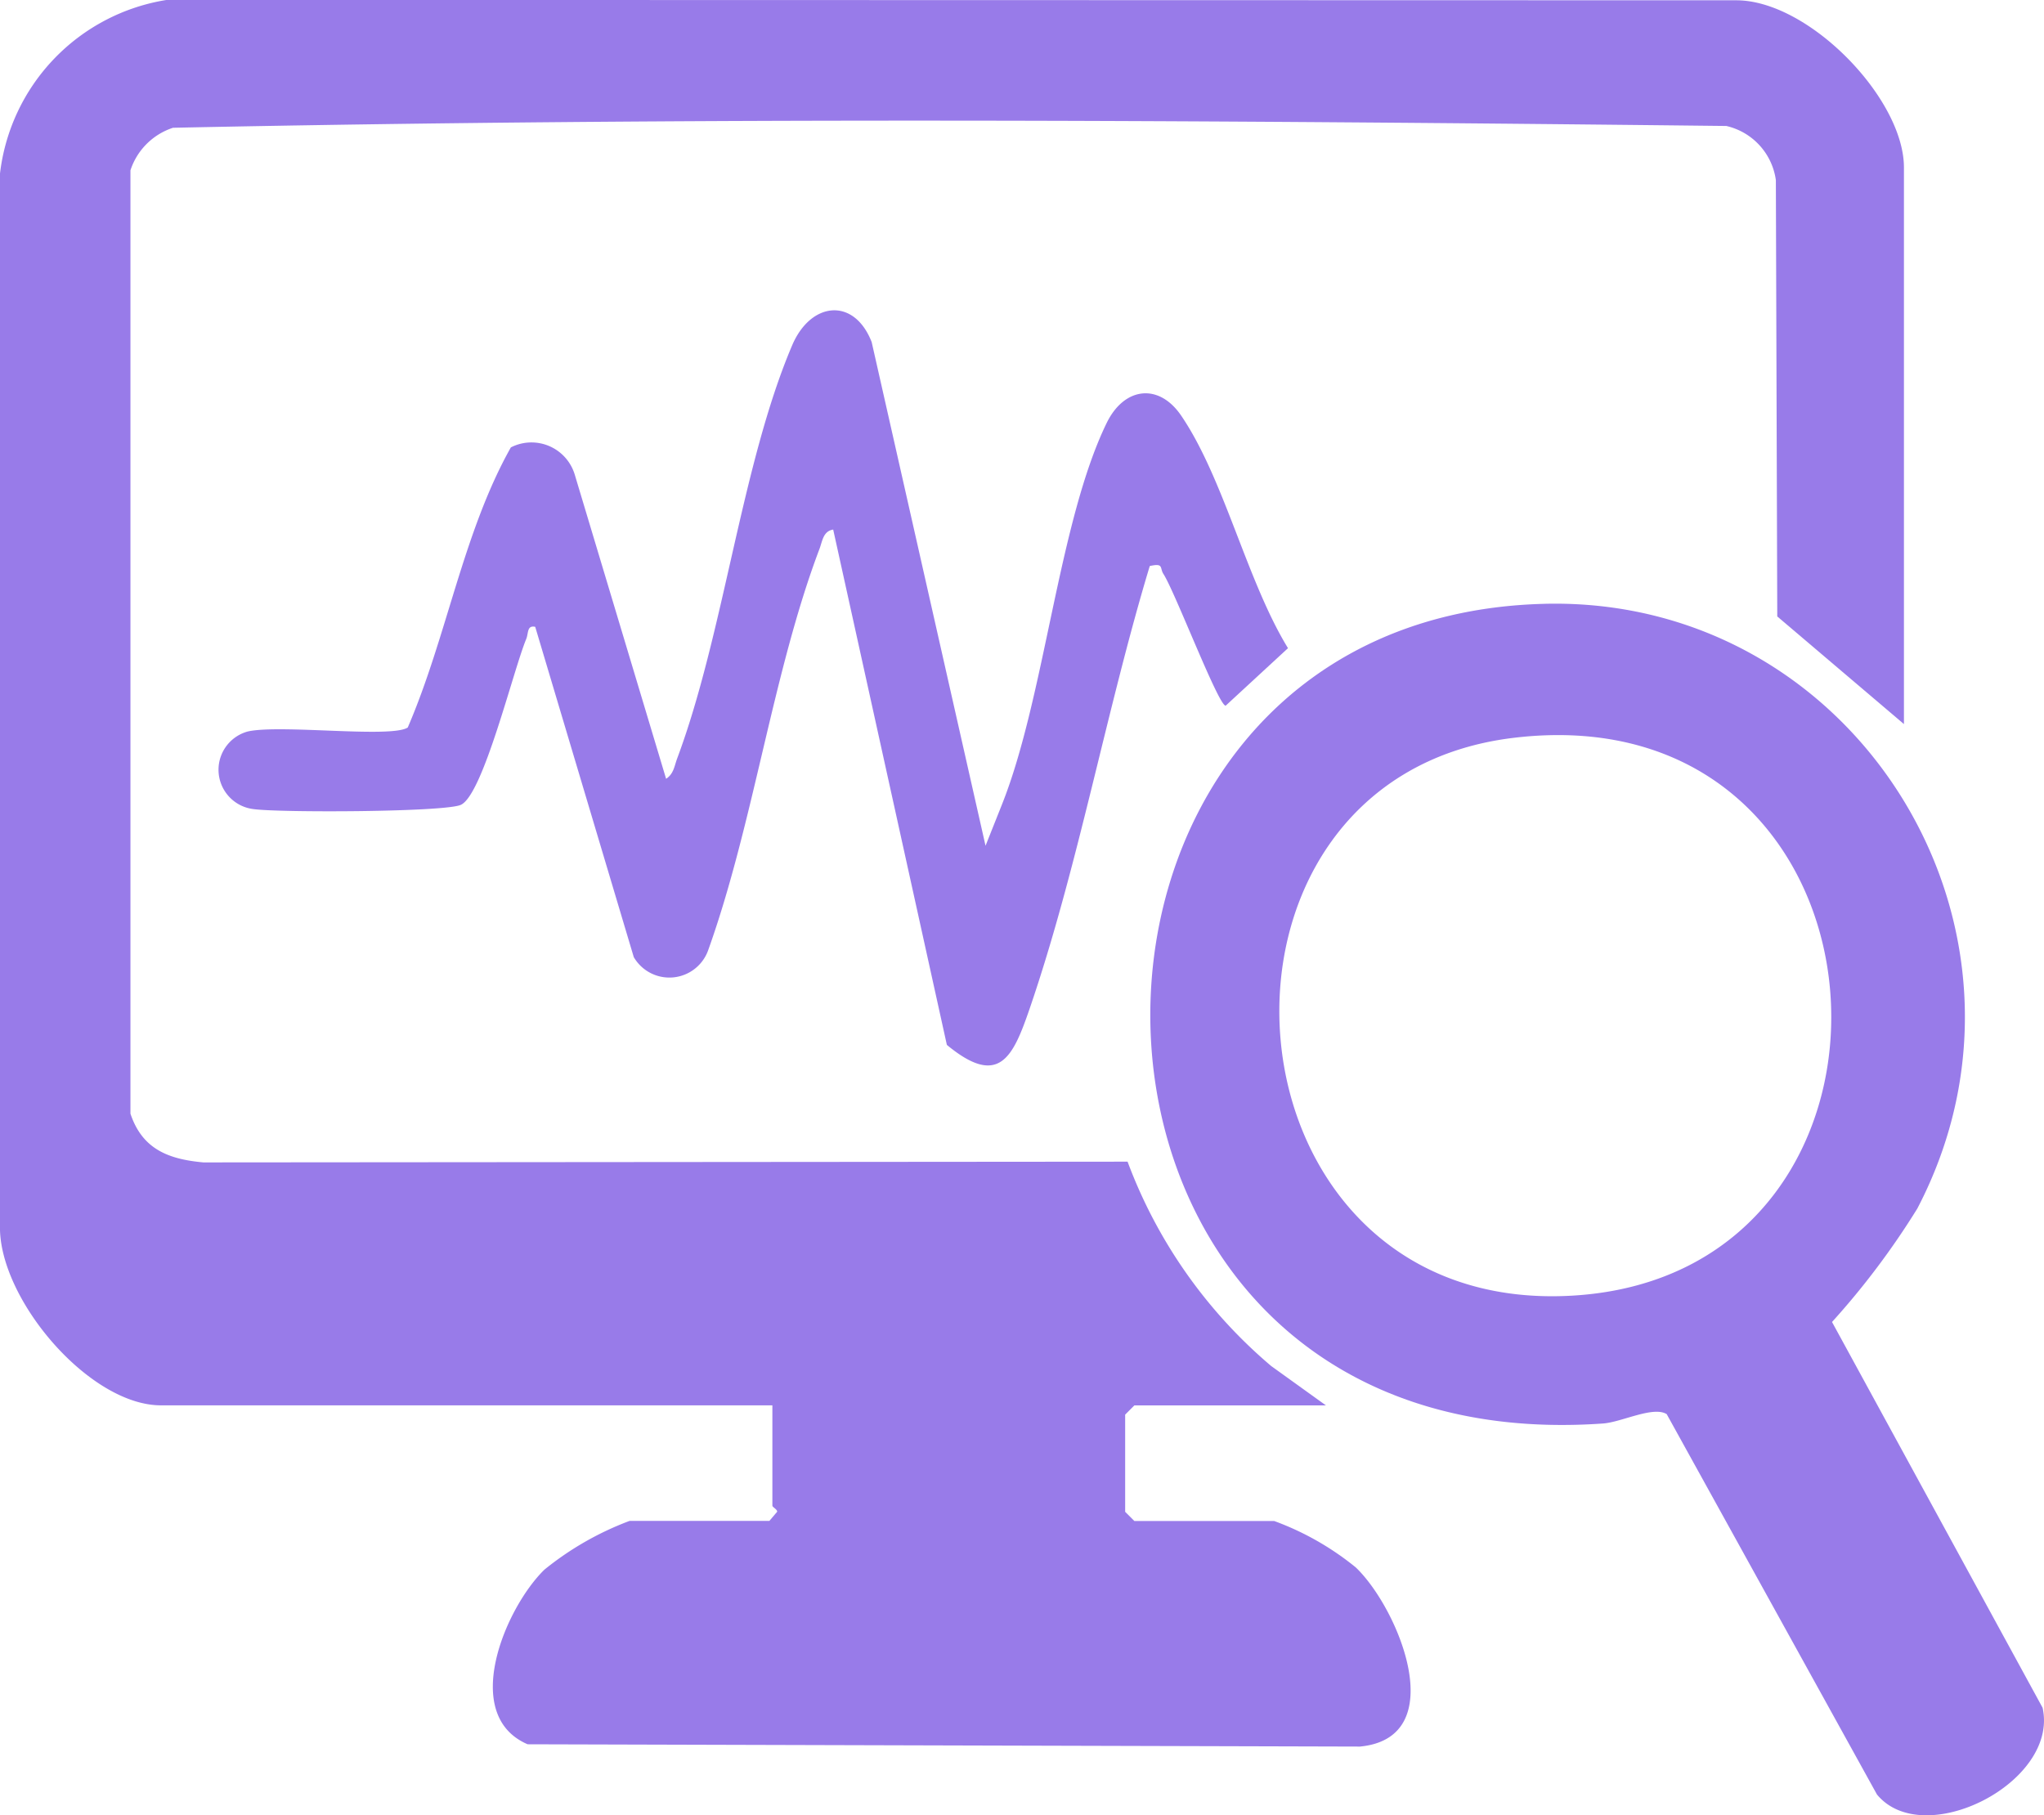
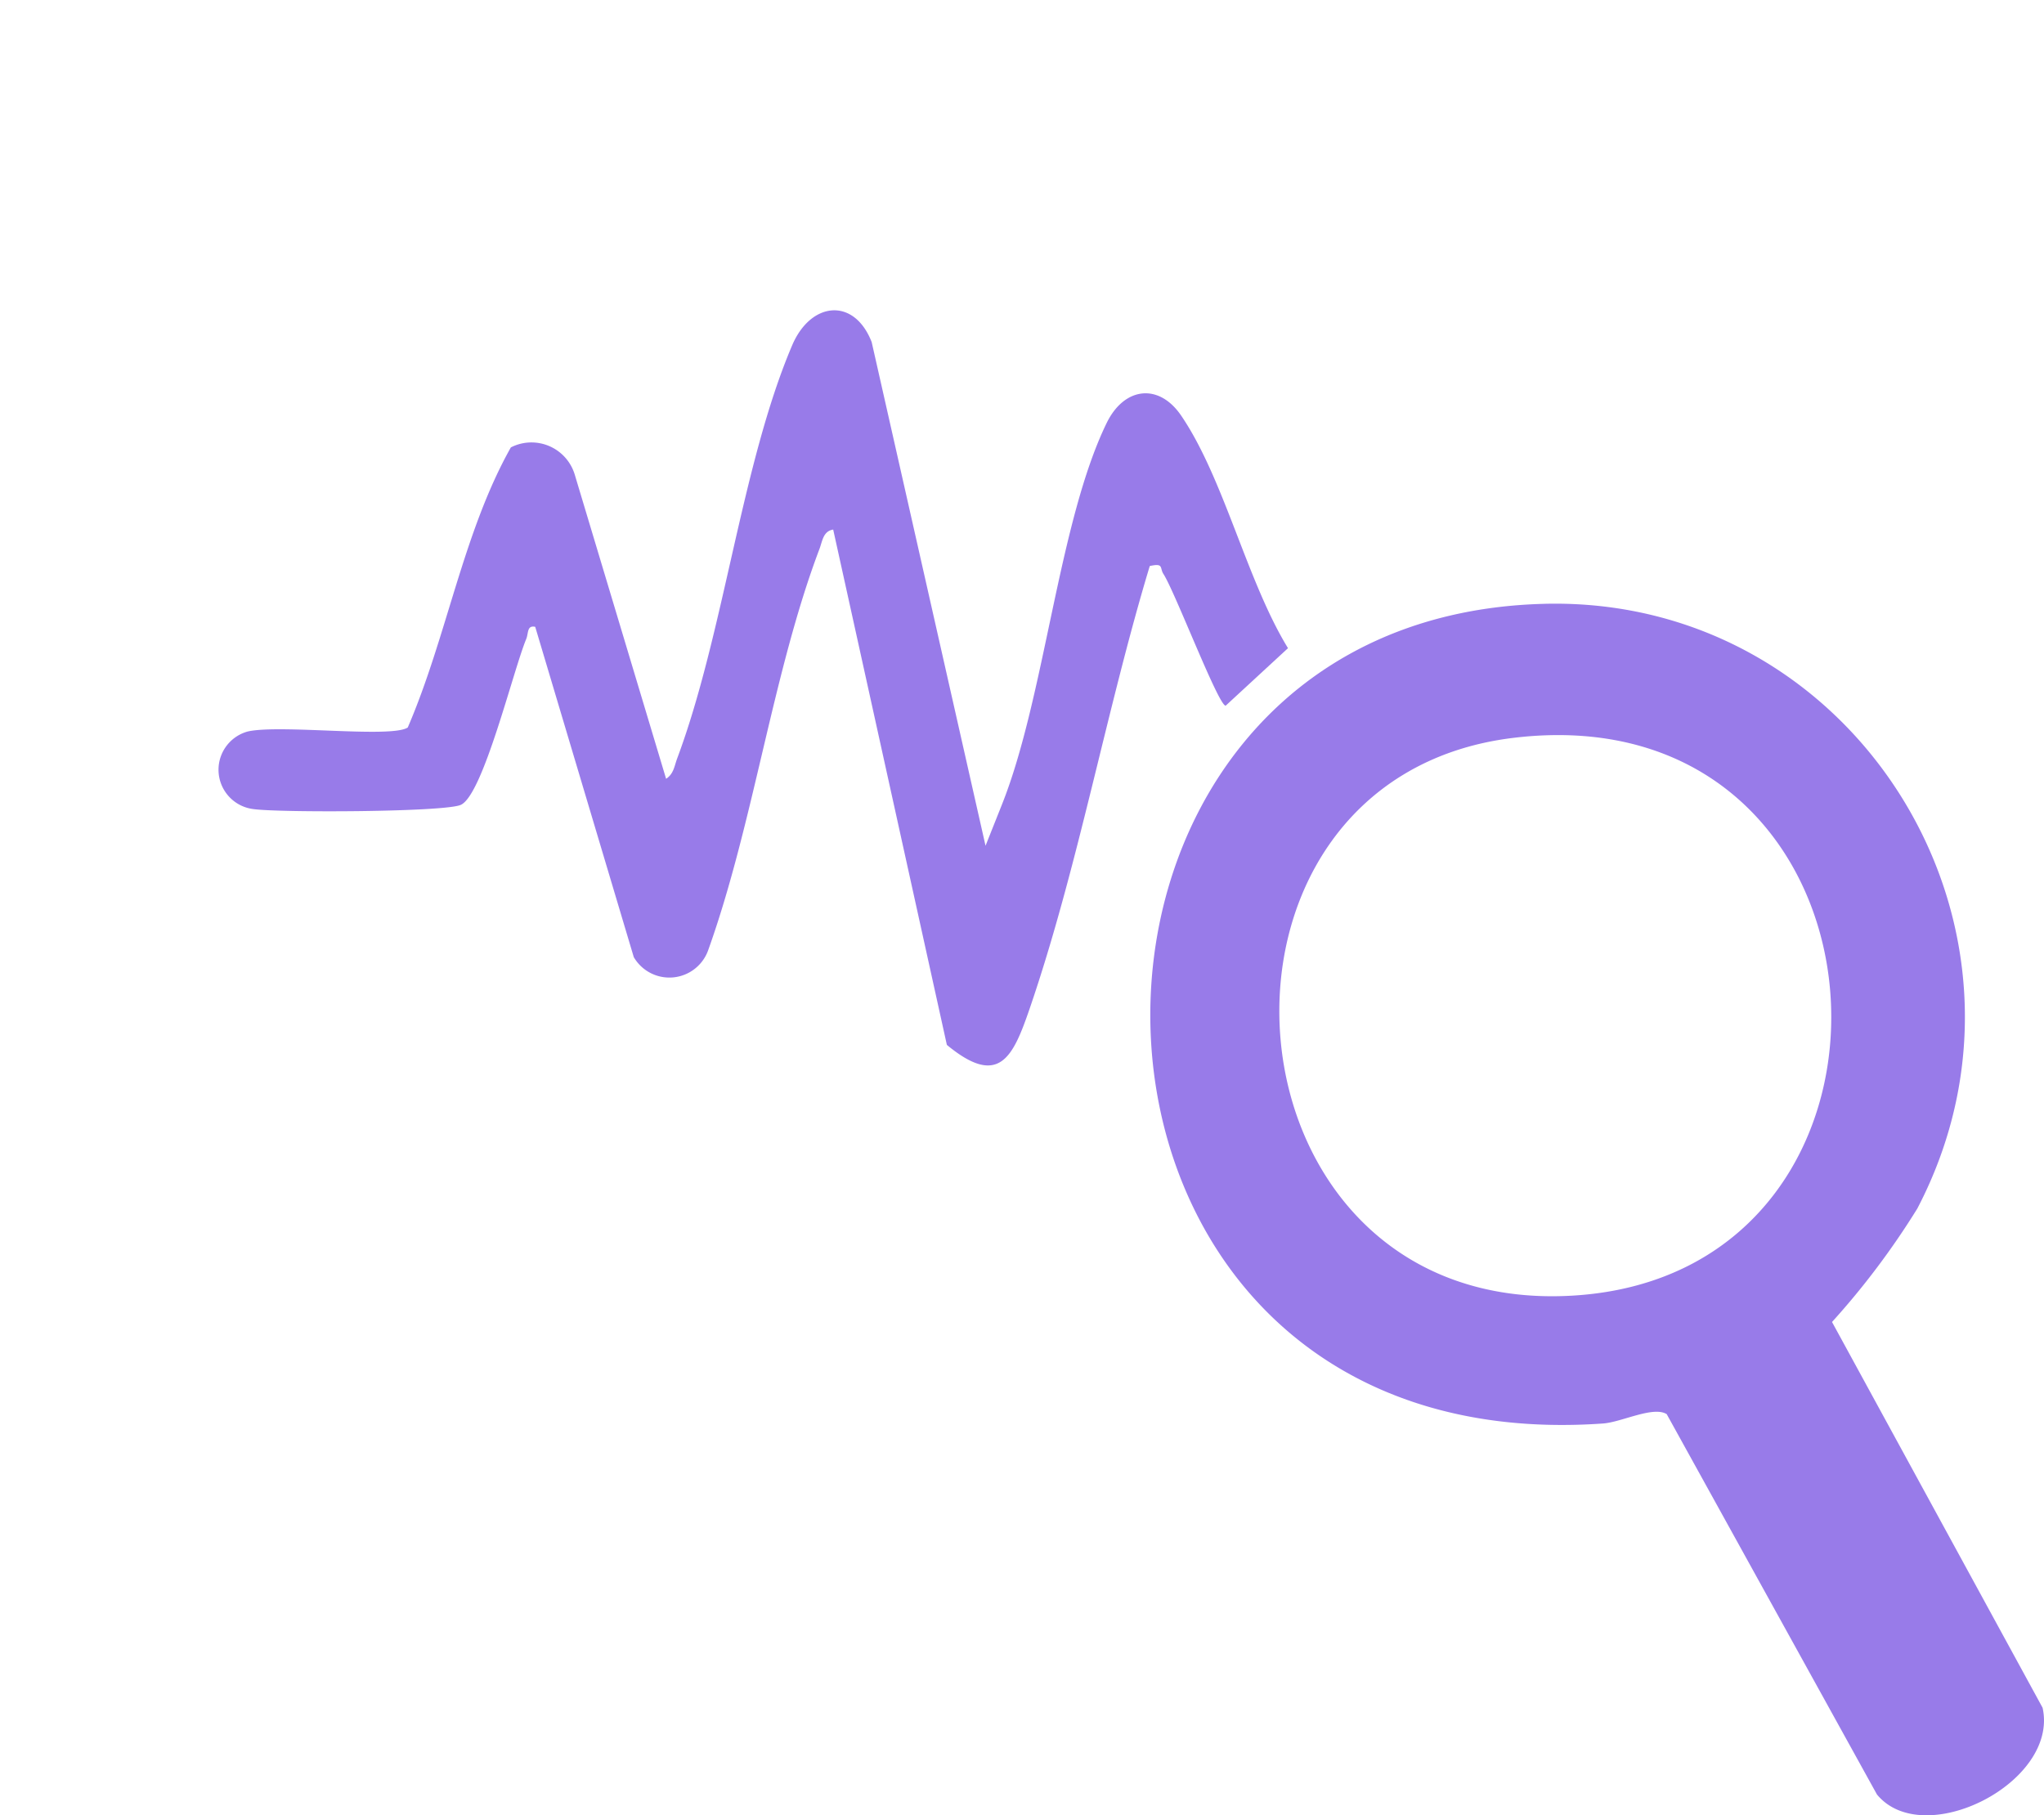
<svg xmlns="http://www.w3.org/2000/svg" width="88.846" height="78.911" viewBox="0 0 88.846 78.911">
  <defs>
    <clipPath id="clip-path">
      <rect id="Rectangle_1850" data-name="Rectangle 1850" width="88.846" height="78.911" fill="#987be9" />
    </clipPath>
  </defs>
  <g id="Group_2951" data-name="Group 2951" transform="translate(0)">
    <g id="Group_2950" data-name="Group 2950" transform="translate(0 0)" clip-path="url(#clip-path)">
-       <path id="Path_1738" data-name="Path 1738" d="M82.759,31.479,77.253,26.8,77.192,7.833A2.806,2.806,0,0,0,75.039,5.48c-22.457-.252-45.078-.391-67.518.078a2.888,2.888,0,0,0-1.85,1.85V48.413c.512,1.537,1.641,1.98,3.17,2.119L49.013,50.5a21.427,21.427,0,0,0,6.244,8.884l2.379,1.711H49.308l-.4.4V65.72l.4.4h6.079a12.3,12.3,0,0,1,3.543,2.015c1.867,1.78,4.186,7.407.182,7.79l-36.177-.1c-2.944-1.268-.973-5.931.729-7.59a13.249,13.249,0,0,1,3.7-2.119h6.079l.339-.4c.009-.1-.208-.2-.208-.261V61.092H7c-3.135,0-7.06-4.646-7-7.8V7.555A8.661,8.661,0,0,1,7.252,0l68.23.017c3.152.009,7.277,4.273,7.277,7.268Z" transform="translate(-0.001 -0.004)" fill="#987be9" />
      <path id="Path_1739" data-name="Path 1739" d="M22.872,3.028c13.616-.347,22.535,14.2,16.222,26.286a33.9,33.9,0,0,1-3.708,4.932l9.153,16.769c.721,3.248-5.176,6.226-7.2,3.769L28.2,38.251c-.591-.365-1.971.356-2.779.408-25.548,1.789-26-35.031-2.553-35.63M21.535,8.855C6.763,10.644,8.474,34.021,24.105,33.1,40.24,32.154,38.694,6.78,21.535,8.855" transform="translate(44.246 23.219)" fill="#987be9" />
      <path id="Path_1740" data-name="Path 1740" d="M34.434,24.828l.712-1.789c1.867-4.681,2.458-12.3,4.559-16.6.764-1.554,2.267-1.737,3.239-.3,1.858,2.735,2.848,7.182,4.637,10.1l-2.709,2.5c-.313.009-2.214-4.976-2.709-5.731-.165-.261.026-.478-.591-.339-1.884,6.235-3.118,13.1-5.219,19.235-.721,2.093-1.32,3.465-3.6,1.58l-4.941-22.4c-.443.069-.469.512-.6.851-2.023,5.349-2.866,11.923-4.82,17.394a1.791,1.791,0,0,1-3.248.339L14.86,15.311c-.365-.078-.287.278-.391.53C13.9,17.213,12.6,22.6,11.63,23.048c-.686.321-7.981.347-9.049.182a1.723,1.723,0,0,1-.217-3.369c1.407-.321,6.244.3,6.956-.174,1.7-3.943,2.405-8.484,4.481-12.175A1.965,1.965,0,0,1,16.58,8.7l3.969,13.217c.321-.208.356-.53.469-.851,2.041-5.445,2.8-12.8,5.011-17.993.808-1.9,2.692-2.1,3.456-.139Z" transform="translate(8.404 11.936)" fill="#987be9" />
    </g>
  </g>
</svg>